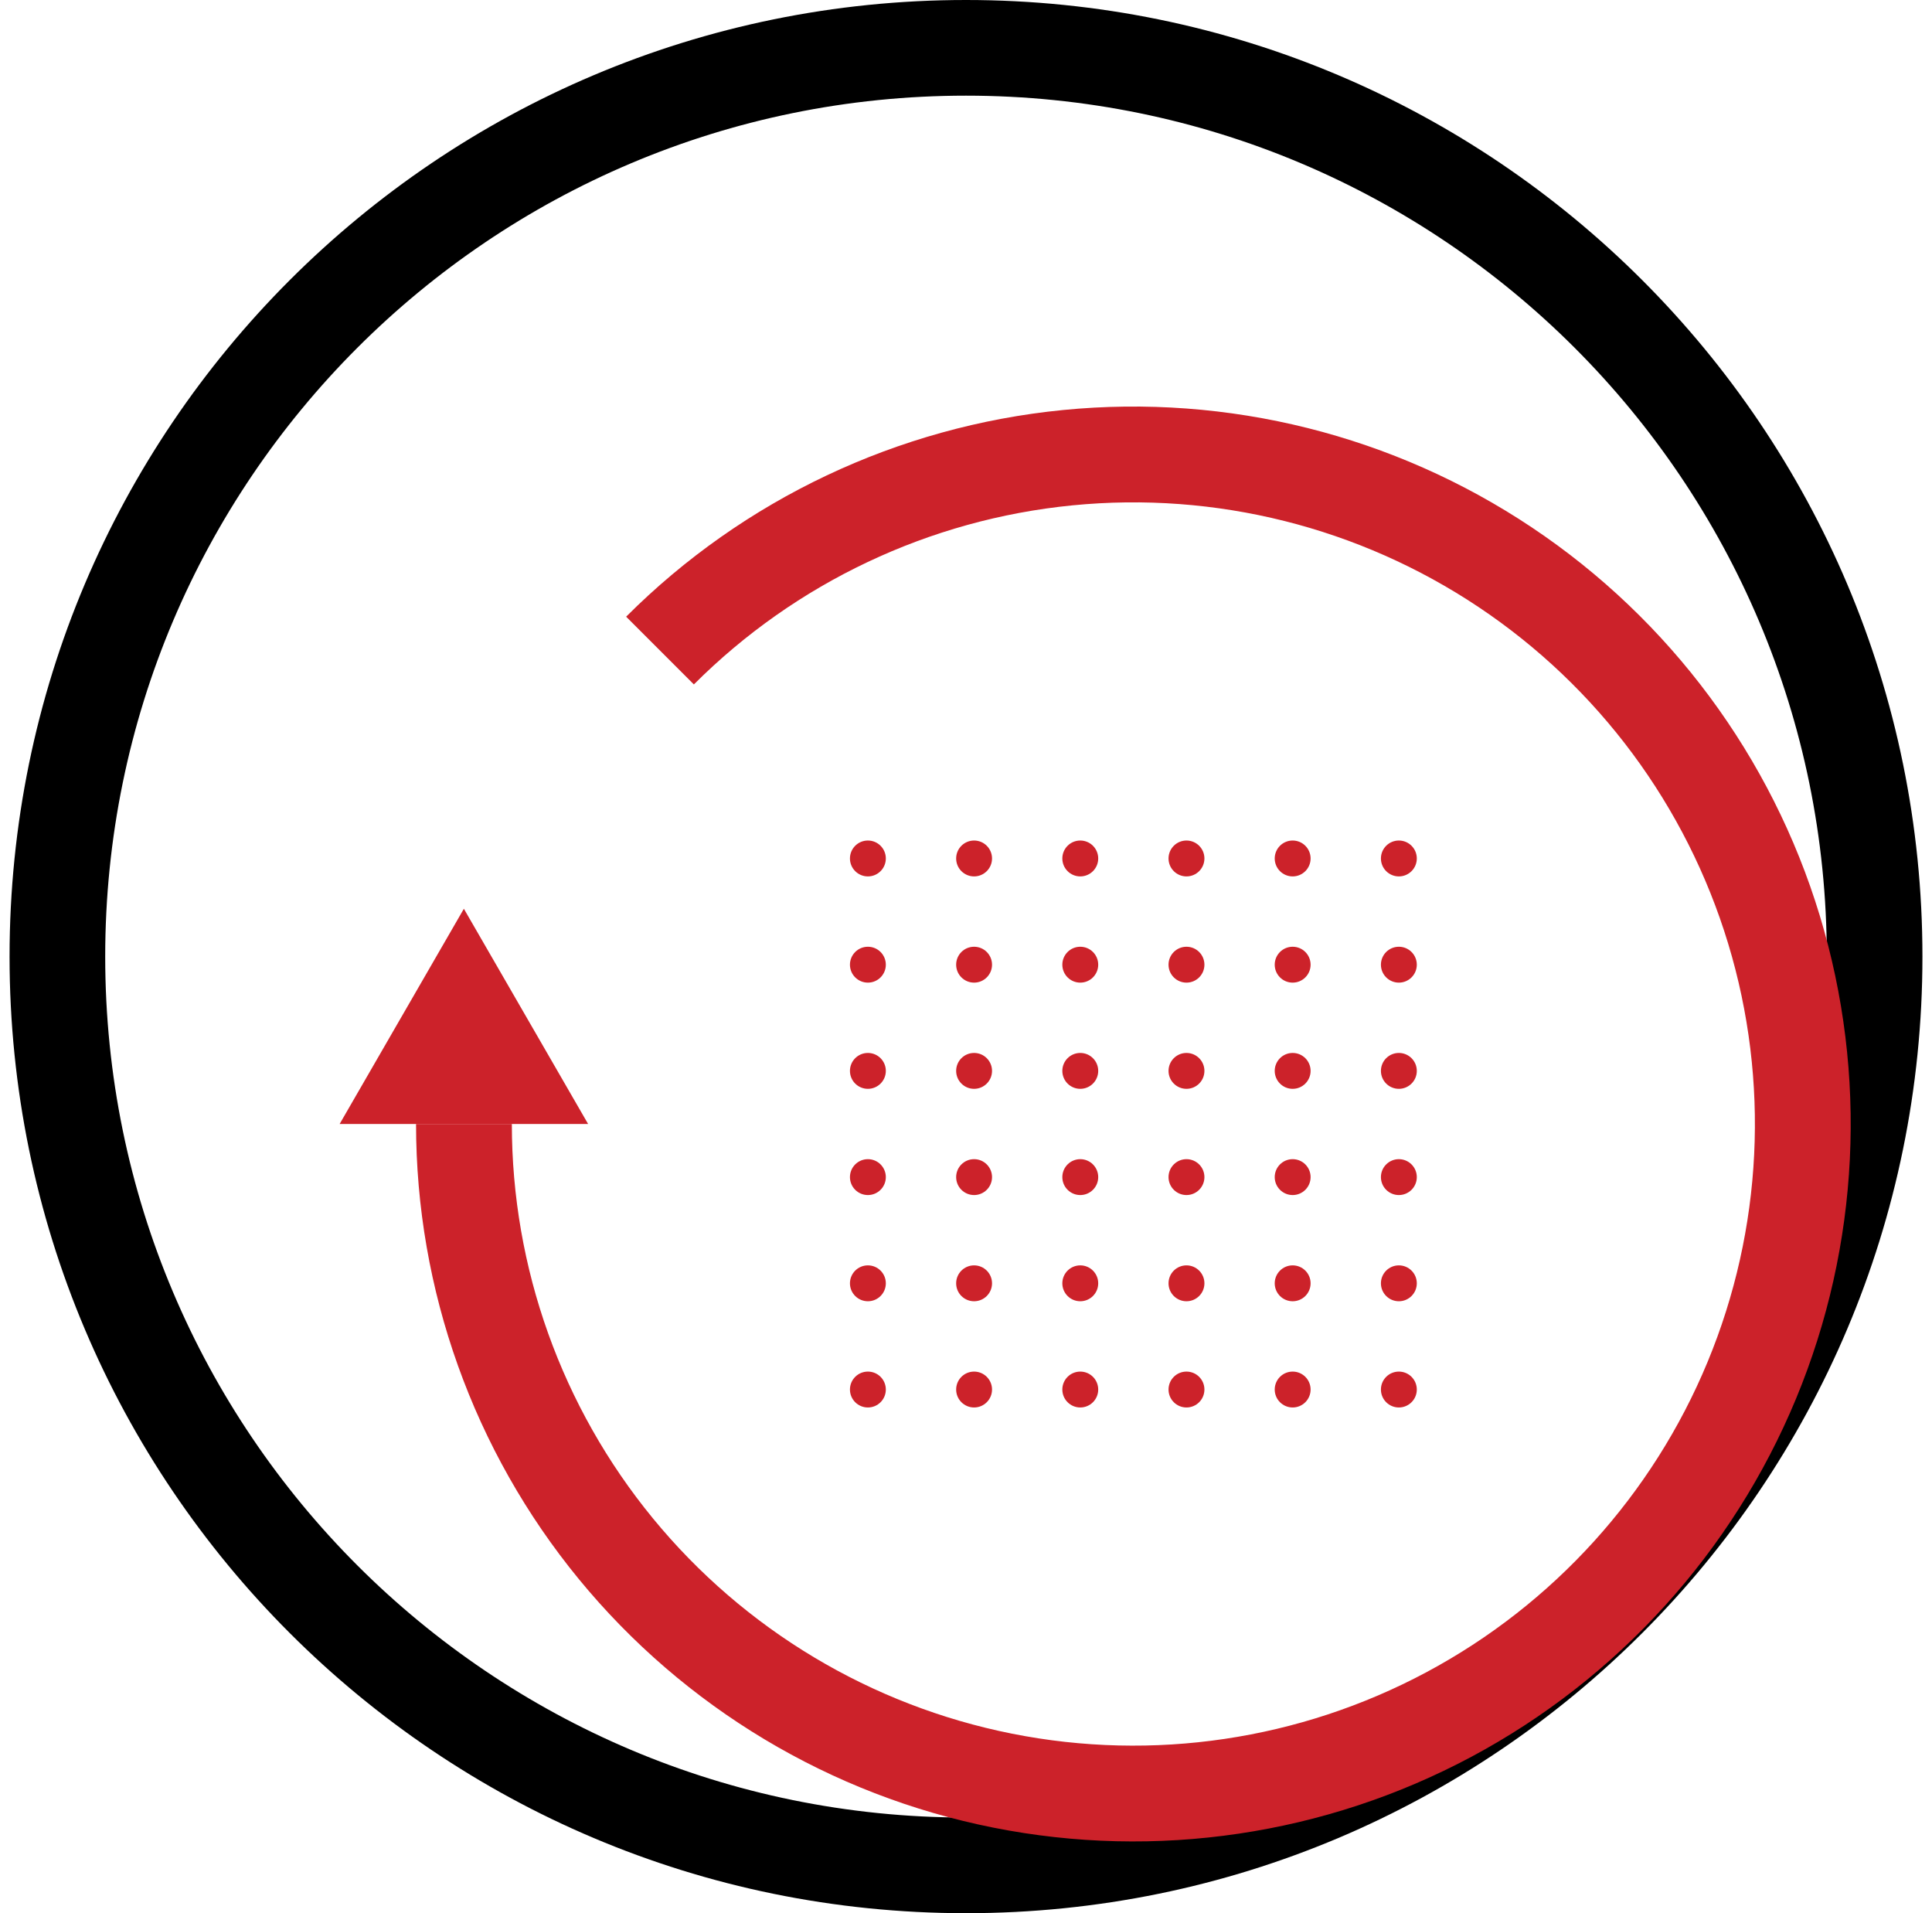
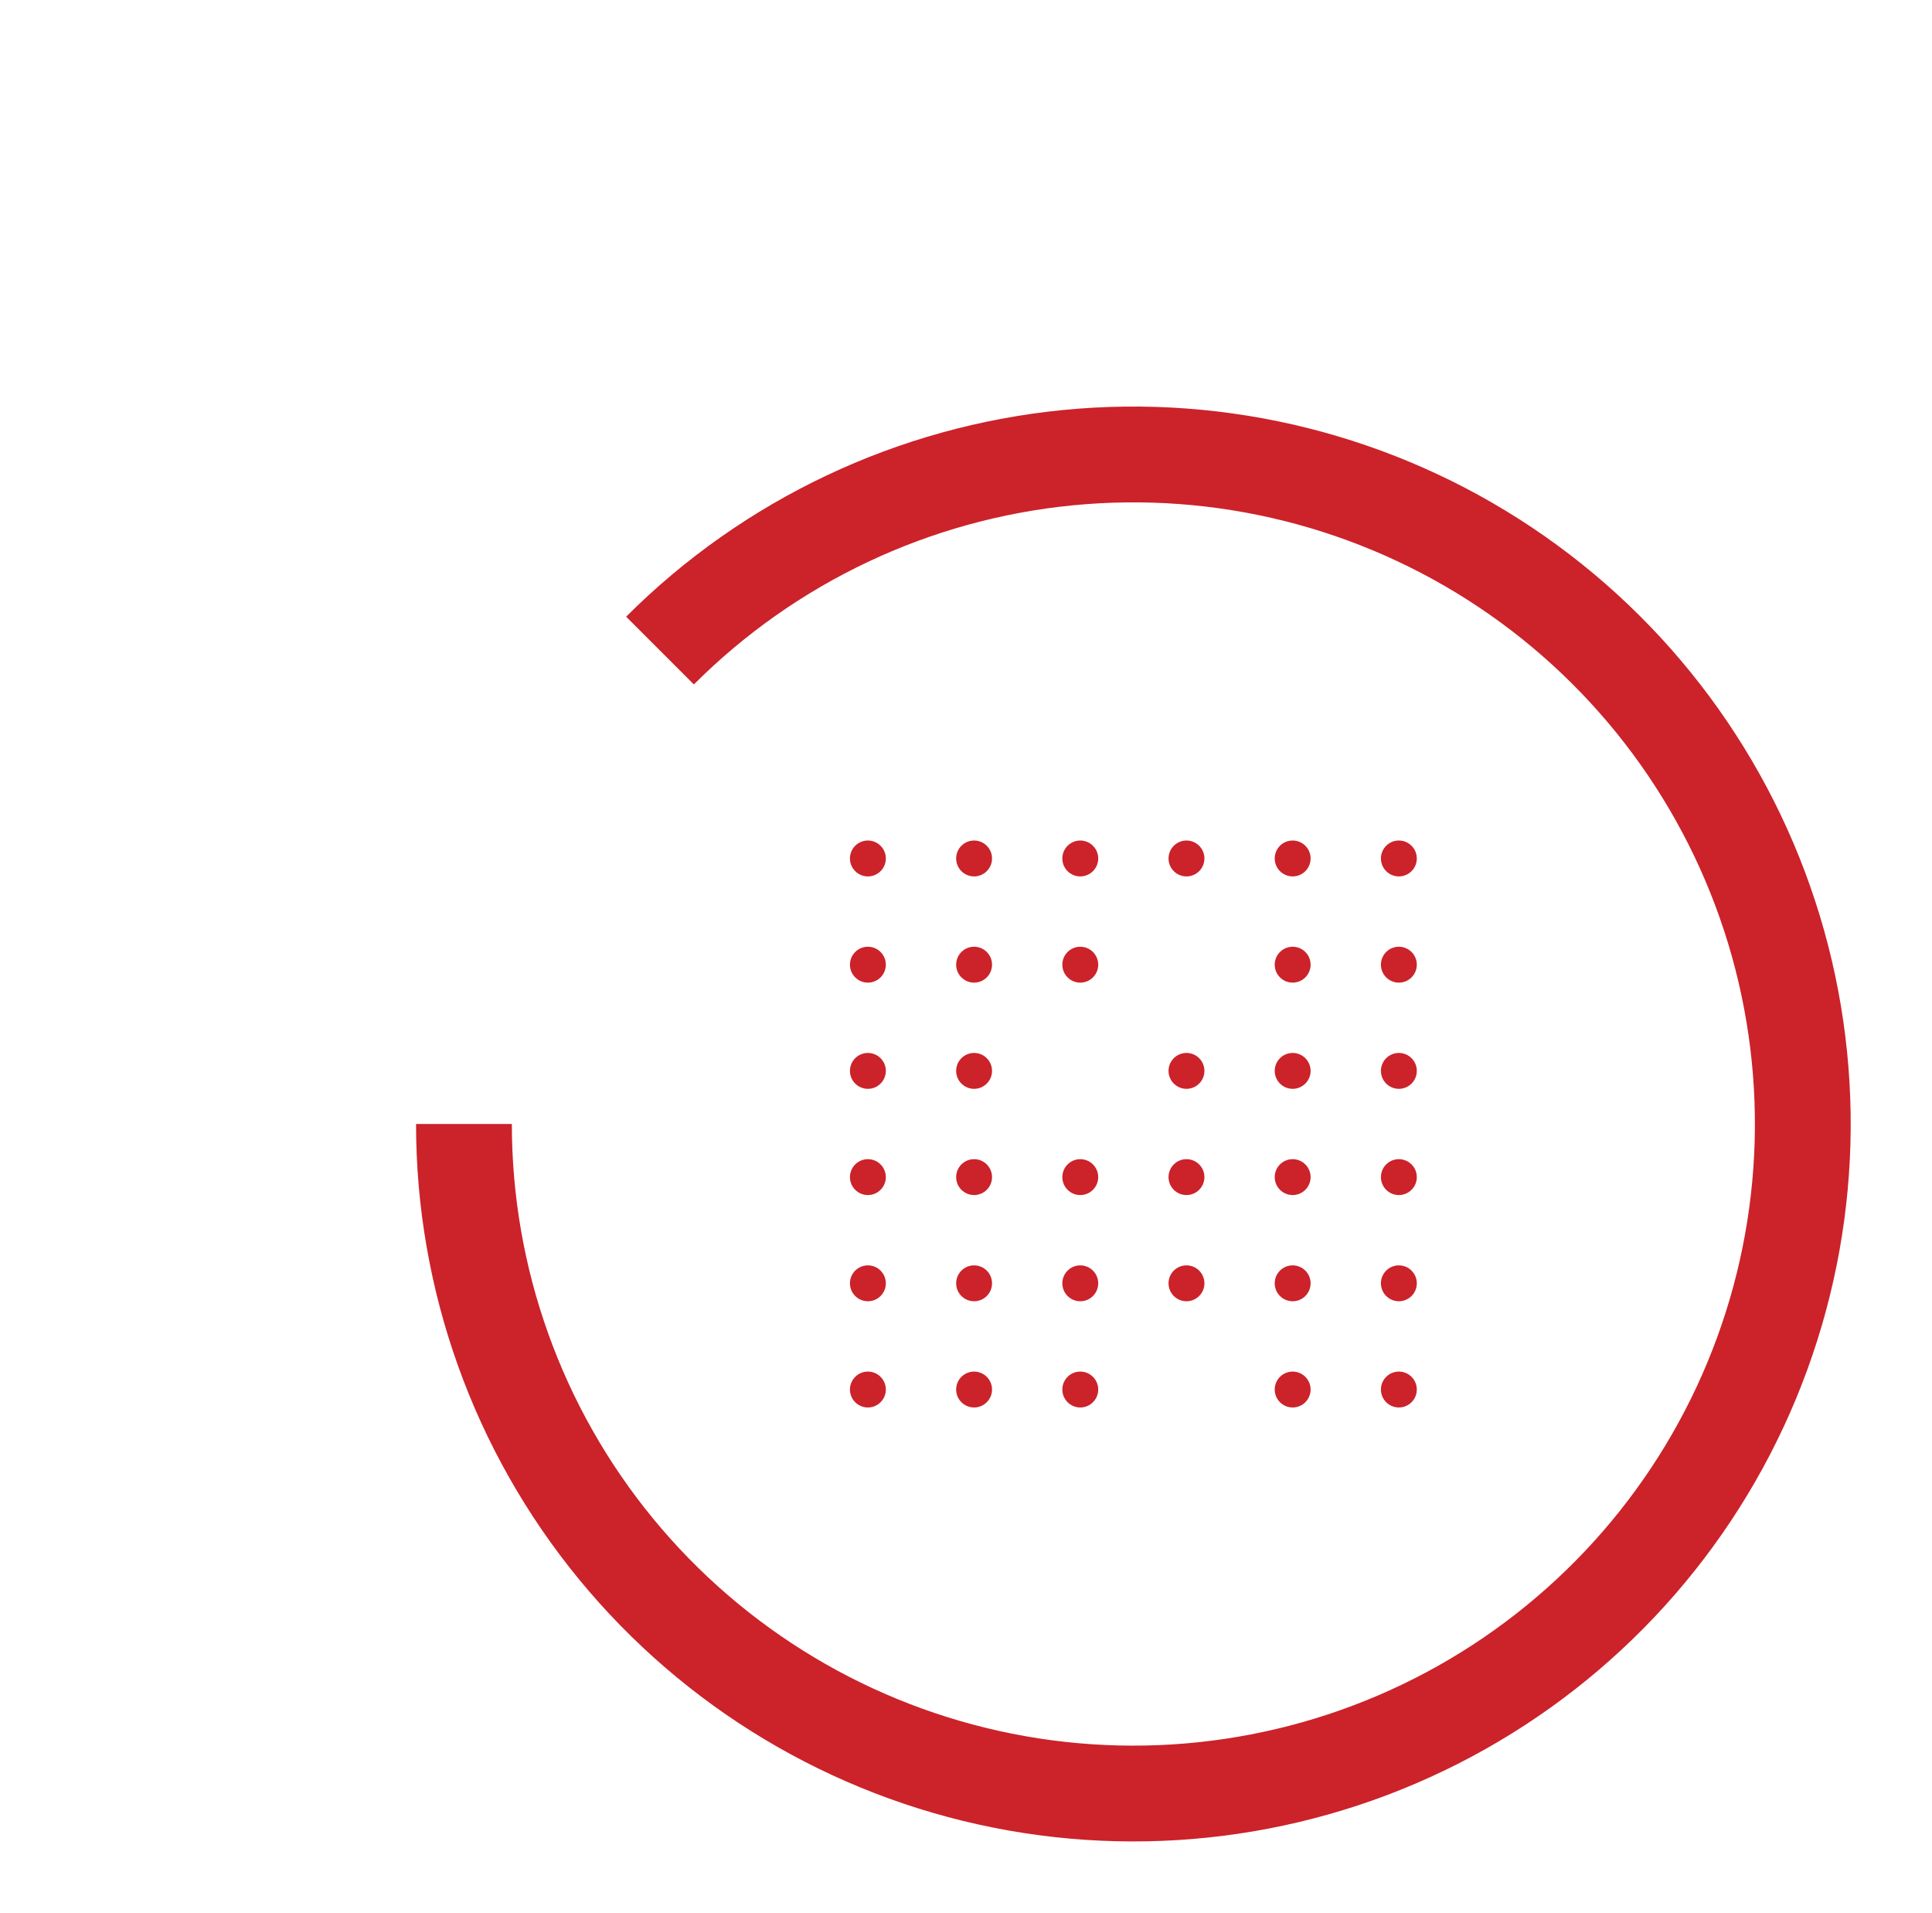
<svg xmlns="http://www.w3.org/2000/svg" width="101" height="100" viewBox="0 0 101 100" fill="none">
-   <path d="M100.5 50C100.5 77.614 78.114 100 50.5 100C22.886 100 0.5 77.614 0.5 50C0.5 22.386 22.886 0 50.5 0C78.114 0 100.5 22.386 100.5 50ZM5.5 50C5.5 74.853 25.647 95 50.5 95C75.353 95 95.5 74.853 95.5 50C95.5 25.147 75.353 5 50.5 5C25.647 5 5.5 25.147 5.5 50Z" fill="black" />
  <path d="M32.733 32.233C38.868 26.099 46.94 22.281 55.574 21.431C64.208 20.58 72.87 22.75 80.084 27.57C87.298 32.39 92.617 39.562 95.135 47.864C97.654 56.167 97.216 65.085 93.895 73.101C90.575 81.116 84.579 87.732 76.927 91.822C69.276 95.912 60.443 97.222 51.934 95.529C43.425 93.837 35.766 89.246 30.262 82.54C24.758 75.833 21.75 67.426 21.75 58.75H26.758C26.758 66.267 29.364 73.552 34.133 79.363C38.902 85.174 45.538 89.151 52.911 90.618C60.284 92.085 67.937 90.949 74.567 87.406C81.196 83.862 86.392 78.129 89.269 71.184C92.146 64.239 92.525 56.512 90.343 49.318C88.161 42.124 83.552 35.91 77.302 31.734C71.051 27.557 63.546 25.677 56.065 26.414C48.584 27.151 41.59 30.459 36.274 35.774L32.733 32.233Z" fill="#CC222A" />
  <circle cx="45.371" cy="44.871" r="0.938" fill="#CC222A" />
  <circle cx="50.923" cy="44.871" r="0.938" fill="#CC222A" />
  <circle cx="56.474" cy="44.871" r="0.938" fill="#CC222A" />
  <circle cx="62.026" cy="44.871" r="0.938" fill="#CC222A" />
  <circle cx="67.577" cy="44.871" r="0.938" fill="#CC222A" />
  <circle cx="73.129" cy="44.871" r="0.938" fill="#CC222A" />
  <circle cx="45.371" cy="50.423" r="0.938" fill="#CC222A" />
  <circle cx="50.923" cy="50.423" r="0.938" fill="#CC222A" />
  <circle cx="56.474" cy="50.423" r="0.938" fill="#CC222A" />
-   <circle cx="62.026" cy="50.423" r="0.938" fill="#CC222A" />
  <circle cx="67.577" cy="50.423" r="0.938" fill="#CC222A" />
  <circle cx="73.129" cy="50.423" r="0.938" fill="#CC222A" />
  <circle cx="45.371" cy="55.974" r="0.938" fill="#CC222A" />
  <circle cx="50.923" cy="55.974" r="0.938" fill="#CC222A" />
-   <circle cx="56.474" cy="55.974" r="0.938" fill="#CC222A" />
  <circle cx="62.026" cy="55.974" r="0.938" fill="#CC222A" />
  <circle cx="67.577" cy="55.974" r="0.938" fill="#CC222A" />
  <circle cx="73.129" cy="55.974" r="0.938" fill="#CC222A" />
  <circle cx="45.371" cy="61.526" r="0.938" fill="#CC222A" />
  <circle cx="50.923" cy="61.526" r="0.938" fill="#CC222A" />
  <circle cx="56.474" cy="61.526" r="0.938" fill="#CC222A" />
  <circle cx="62.026" cy="61.526" r="0.938" fill="#CC222A" />
  <circle cx="67.577" cy="61.526" r="0.938" fill="#CC222A" />
  <circle cx="73.129" cy="61.526" r="0.938" fill="#CC222A" />
  <circle cx="45.371" cy="67.077" r="0.938" fill="#CC222A" />
  <circle cx="50.923" cy="67.077" r="0.938" fill="#CC222A" />
  <circle cx="56.474" cy="67.077" r="0.938" fill="#CC222A" />
  <circle cx="62.026" cy="67.077" r="0.938" fill="#CC222A" />
  <circle cx="67.577" cy="67.077" r="0.938" fill="#CC222A" />
  <circle cx="73.129" cy="67.077" r="0.938" fill="#CC222A" />
  <circle cx="45.371" cy="72.629" r="0.938" fill="#CC222A" />
  <circle cx="50.923" cy="72.629" r="0.938" fill="#CC222A" />
  <circle cx="56.474" cy="72.629" r="0.938" fill="#CC222A" />
-   <circle cx="62.026" cy="72.629" r="0.938" fill="#CC222A" />
  <circle cx="67.577" cy="72.629" r="0.938" fill="#CC222A" />
  <circle cx="73.129" cy="72.629" r="0.938" fill="#CC222A" />
-   <path d="M24.25 47.5L30.745 58.75H17.755L24.25 47.5Z" fill="#CC222A" />
+   <path d="M24.25 47.5H17.755L24.25 47.5Z" fill="#CC222A" />
</svg>